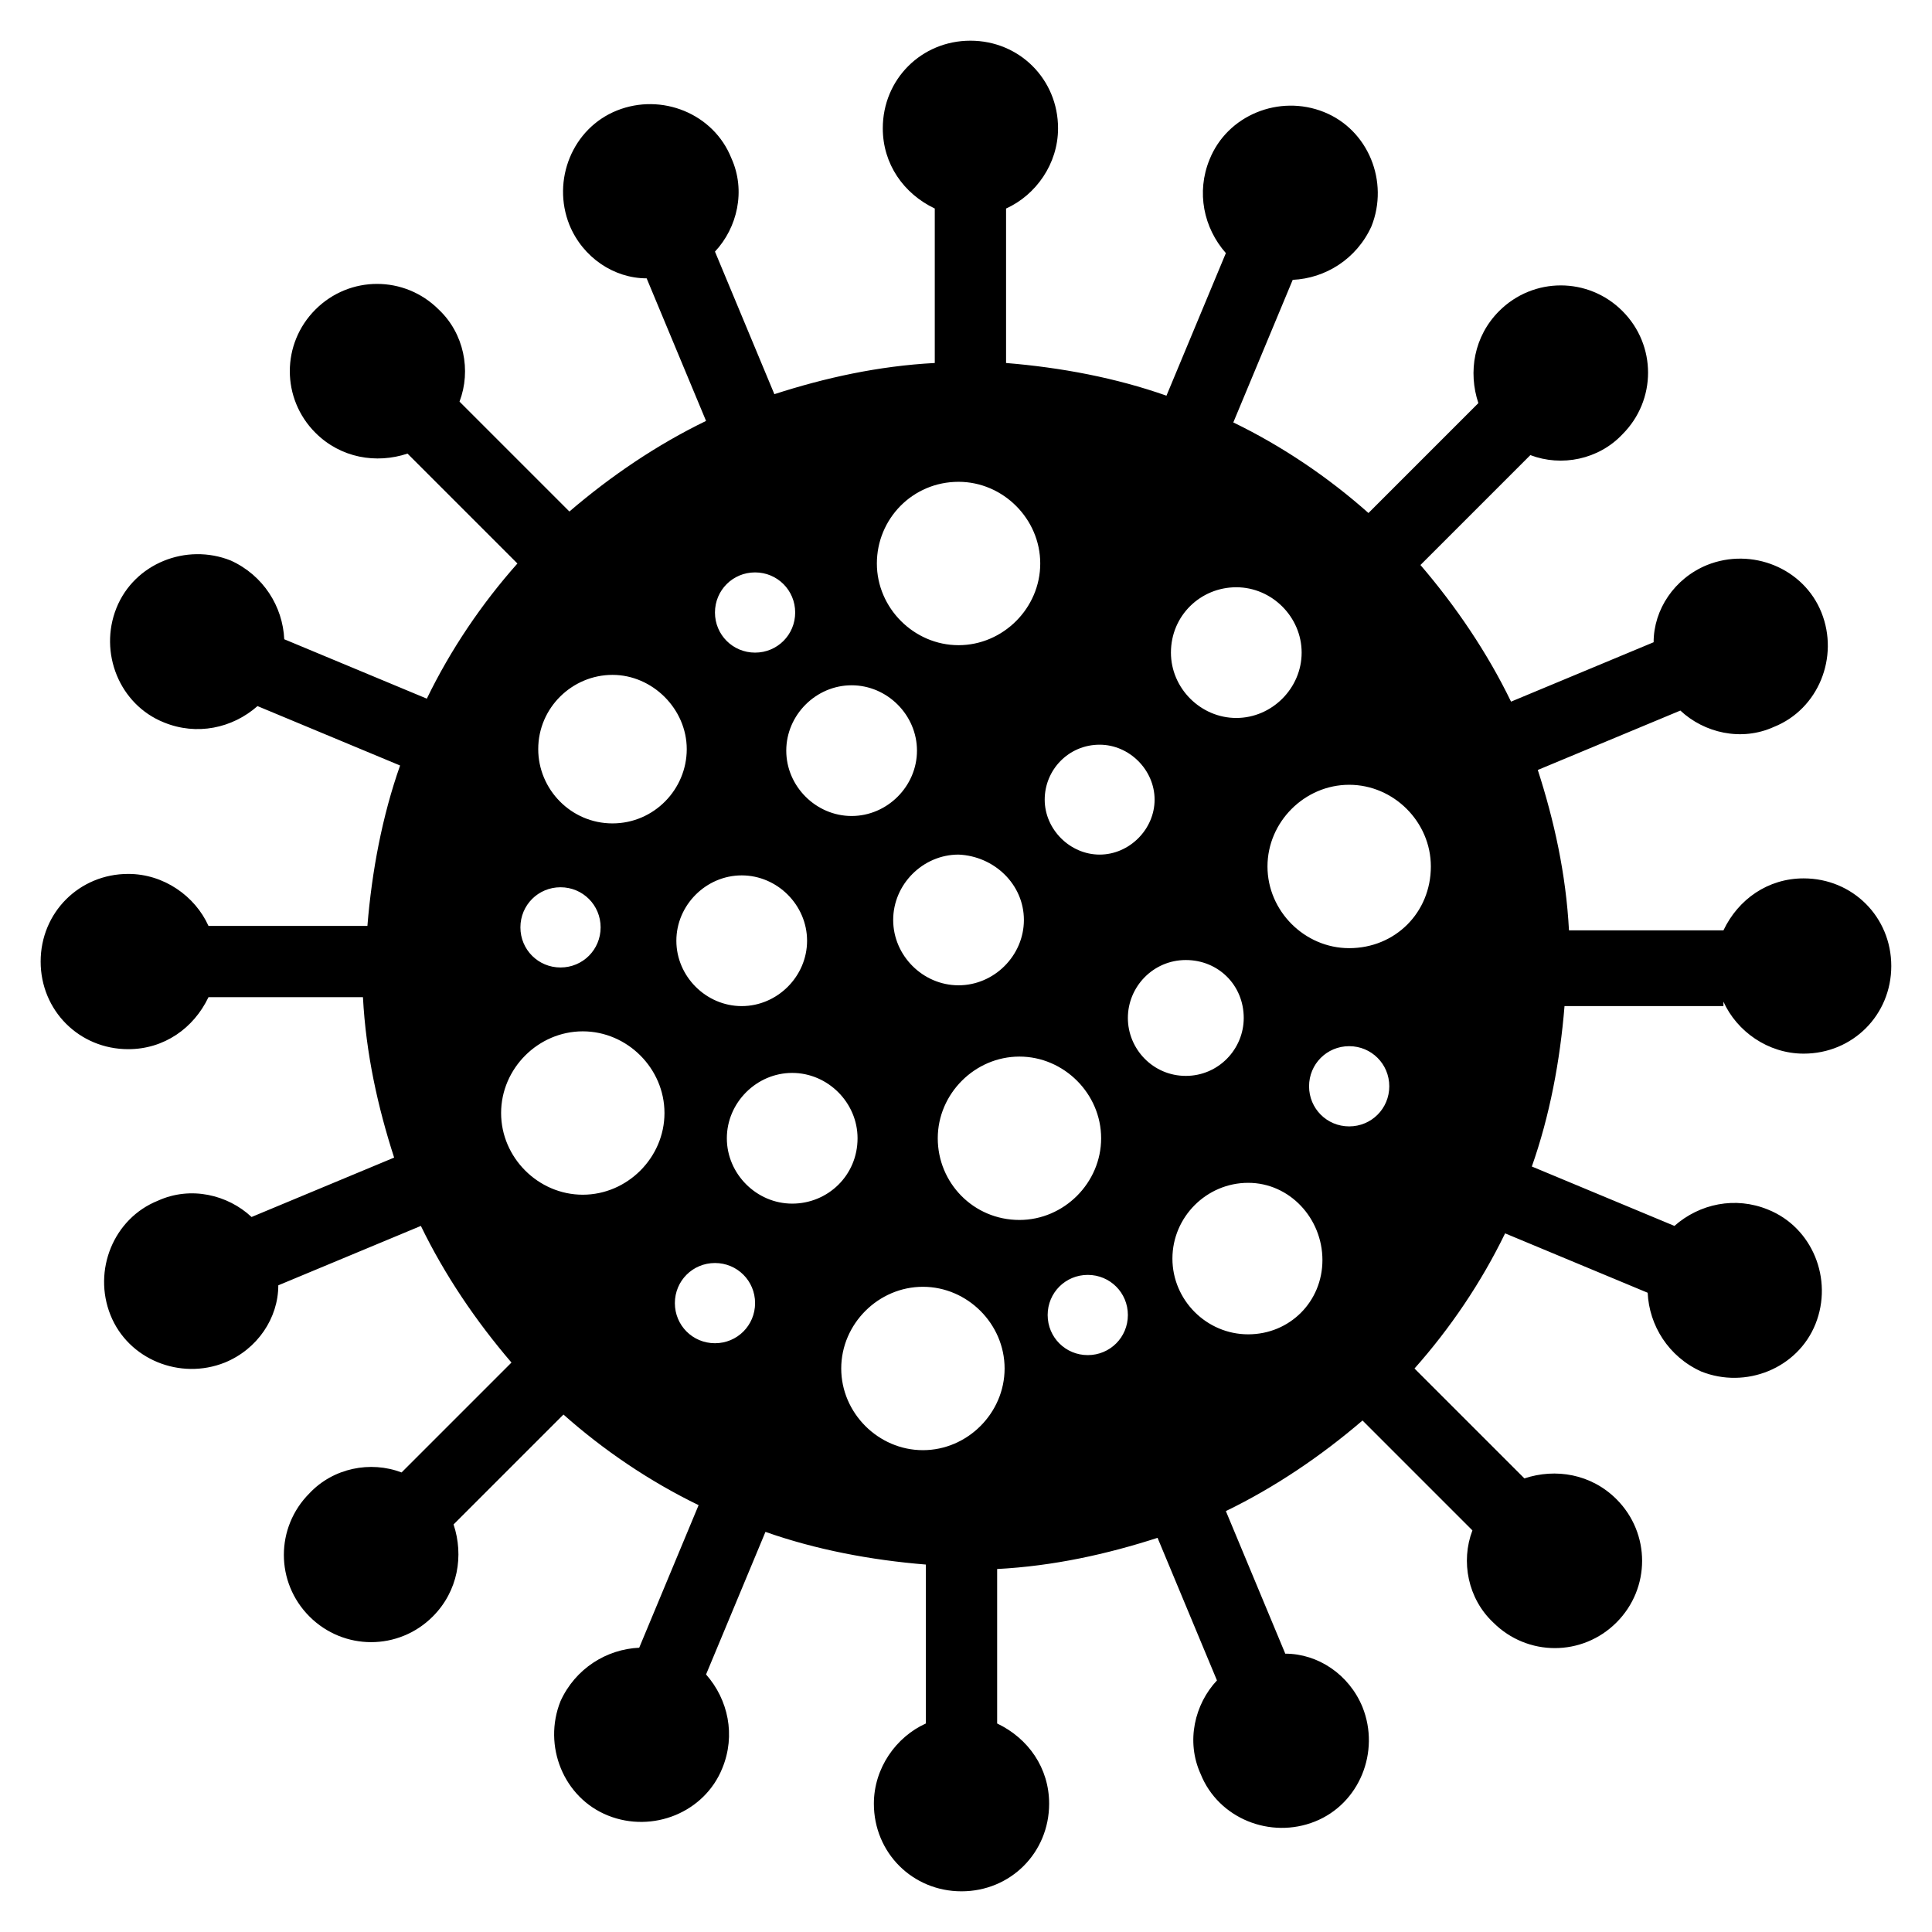
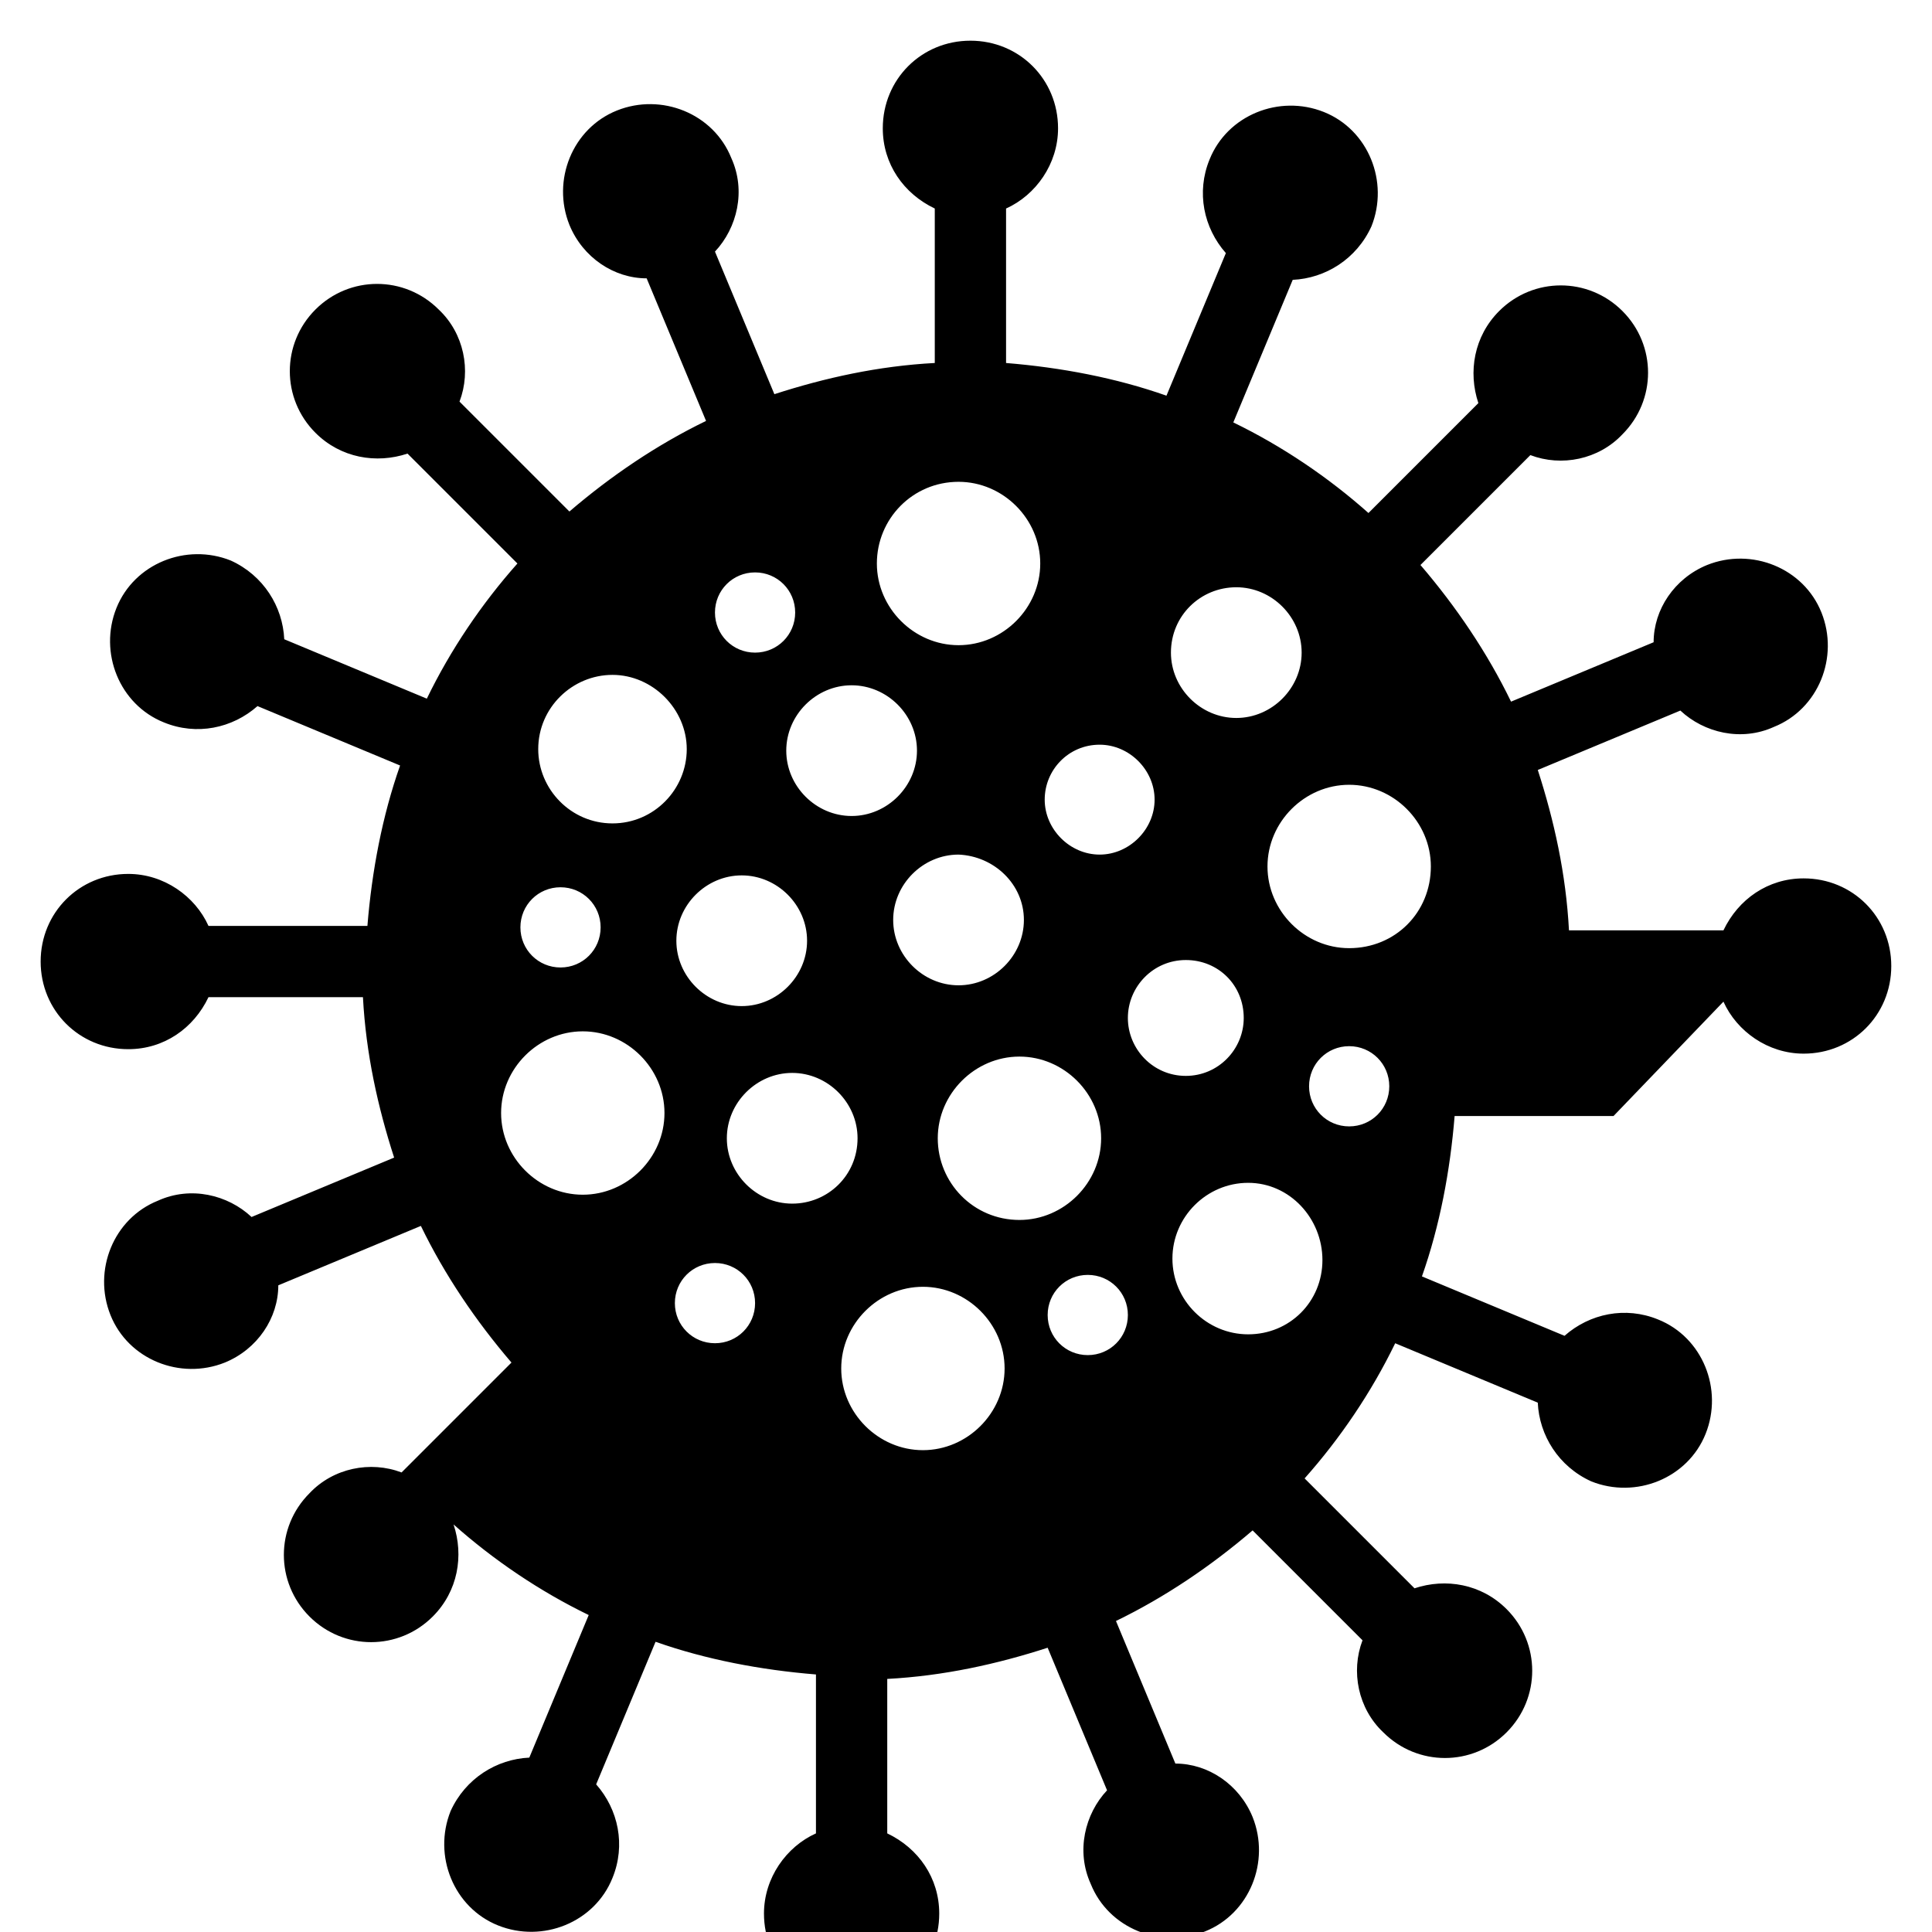
<svg xmlns="http://www.w3.org/2000/svg" fill="#000000" width="800px" height="800px" version="1.1" viewBox="144 144 512 512">
-   <path d="m600.73 409.45c3.543 7.871 11.809 13.777 21.254 13.777 12.988 0 23.223-10.234 23.223-23.223s-10.234-23.223-23.223-23.223c-9.445 0-17.32 5.512-21.254 13.777h-40.934c-0.789-14.957-3.938-29.125-8.266-42.508l37.785-15.742c6.297 5.902 16.137 8.266 24.797 4.328 11.809-4.723 17.32-18.5 12.594-30.309-4.723-11.809-18.5-17.32-30.309-12.594-8.66 3.543-14.168 11.809-14.168 20.469l-37.785 15.742c-6.297-12.988-14.562-25.191-24.008-36.211l29.125-29.125c8.266 3.148 18.105 1.18 24.402-5.512 9.055-9.055 9.055-23.617 0-32.668-9.055-9.055-23.617-9.055-32.668 0-6.691 6.691-8.266 16.137-5.512 24.402l-29.125 29.125c-10.629-9.445-22.828-17.711-35.816-24.008l15.742-37.785c8.66-0.395 16.926-5.512 20.859-14.168 4.723-11.809-0.789-25.586-12.594-30.309-11.809-4.723-25.586 0.789-30.309 12.594-3.543 8.66-1.574 18.105 4.328 24.797l-15.742 37.785c-13.383-4.723-27.945-7.477-42.508-8.66v-40.938c7.871-3.543 13.777-11.809 13.777-21.254 0-12.988-10.234-23.223-23.223-23.223-12.988 0-23.223 10.234-23.223 23.223 0 9.445 5.512 17.32 13.777 21.254v40.934c-14.957 0.789-29.125 3.938-42.508 8.266l-15.742-37.785c5.902-6.297 8.266-16.137 4.328-24.797-4.723-11.809-18.5-17.32-30.309-12.594-11.809 4.723-17.32 18.5-12.594 30.309 3.543 8.66 11.809 14.168 20.469 14.168l15.742 37.785c-12.988 6.297-25.191 14.562-36.211 24.008l-29.125-29.125c3.148-8.266 1.18-18.105-5.512-24.402-9.055-9.055-23.617-9.055-32.668 0-9.055 9.055-9.055 23.617 0 32.668 6.691 6.691 16.137 8.266 24.402 5.512l29.125 29.125c-9.445 10.629-17.711 22.828-24.008 35.816l-37.785-15.742c-0.395-8.66-5.512-16.926-14.168-20.859-11.809-4.723-25.586 0.789-30.309 12.594-4.723 11.809 0.789 25.586 12.594 30.309 8.66 3.543 18.105 1.574 24.797-4.328l37.785 15.742c-4.723 13.383-7.477 27.945-8.66 42.508h-42.117c-3.543-7.871-11.809-13.777-21.254-13.777-12.988 0-23.223 10.234-23.223 23.223 0 12.988 10.234 23.223 23.223 23.223 9.445 0 17.32-5.512 21.254-13.777h40.934c0.789 14.957 3.938 29.125 8.266 42.508l-37.785 15.742c-6.297-5.902-16.137-8.266-24.797-4.328-11.809 4.723-17.32 18.5-12.594 30.309 4.723 11.809 18.5 17.32 30.309 12.594 8.66-3.543 14.168-11.809 14.168-20.469l37.785-15.742c6.297 12.988 14.562 25.191 24.008 36.211l-29.125 29.125c-8.266-3.148-18.105-1.18-24.402 5.512-9.055 9.055-9.055 23.617 0 32.668 9.055 9.055 23.617 9.055 32.668 0 6.691-6.691 8.266-16.137 5.512-24.402l29.125-29.125c10.629 9.445 22.828 17.711 35.816 24.008l-15.742 37.785c-8.66 0.395-16.926 5.512-20.859 14.168-4.723 11.809 0.789 25.586 12.594 30.309 11.809 4.723 25.586-0.789 30.309-12.594 3.543-8.66 1.574-18.105-4.328-24.797l15.742-37.785c13.383 4.723 27.945 7.477 42.508 8.66v42.117c-7.871 3.543-13.777 11.809-13.777 21.254 0 12.988 10.234 23.223 23.223 23.223 12.988 0 23.223-10.234 23.223-23.223 0-9.445-5.512-17.32-13.777-21.254v-40.934c14.957-0.789 29.125-3.938 42.508-8.266l15.742 37.785c-5.902 6.297-8.266 16.137-4.328 24.797 4.723 11.809 18.5 17.32 30.309 12.594 11.809-4.723 17.32-18.5 12.594-30.309-3.543-8.66-11.809-14.168-20.469-14.168l-15.742-37.785c12.988-6.297 25.191-14.562 36.211-24.008l29.125 29.125c-3.148 8.266-1.18 18.105 5.512 24.402 9.055 9.055 23.617 9.055 32.668 0 9.055-9.055 9.055-23.617 0-32.668-6.691-6.691-16.137-8.266-24.402-5.512l-29.125-29.125c9.445-10.629 17.711-22.828 24.008-35.816l37.785 15.742c0.395 8.66 5.512 16.926 14.168 20.859 11.809 4.723 25.586-0.789 30.309-12.594 4.723-11.809-0.789-25.586-12.594-30.309-8.66-3.543-18.105-1.574-24.797 4.328l-37.785-15.742c4.723-13.383 7.477-27.945 8.66-42.508h42.117zm-129.1-109.82c9.445 0 17.32 7.871 17.32 17.32 0 9.445-7.871 17.32-17.32 17.32-9.445 0-17.32-7.871-17.32-17.32 0.004-9.84 7.875-17.32 17.32-17.32zm-36.211 41.723c7.871 0 14.562 6.691 14.562 14.562 0 7.871-6.691 14.562-14.562 14.562s-14.562-6.691-14.562-14.562c0-7.871 6.297-14.562 14.562-14.562zm-37.391-69.668c11.809 0 21.648 9.84 21.648 21.648 0 11.809-9.84 21.648-21.648 21.648s-21.648-9.84-21.648-21.648c0-11.809 9.445-21.648 21.648-21.648zm17.316 116.11c0 9.445-7.871 17.32-17.32 17.32-9.445 0-17.32-7.871-17.32-17.32 0-9.445 7.871-17.32 17.32-17.32 9.449 0.395 17.32 7.875 17.32 17.32zm-45.656-62.188c9.445 0 17.32 7.871 17.32 17.32 0 9.445-7.871 17.32-17.32 17.32-9.445 0-17.32-7.871-17.32-17.32 0-9.449 7.875-17.32 17.32-17.32zm-25.586-29.914c5.902 0 10.629 4.723 10.629 10.629 0 5.902-4.723 10.629-10.629 10.629-5.902 0-10.629-4.723-10.629-10.629 0.004-5.906 4.727-10.629 10.629-10.629zm-3.539 80.293c9.445 0 17.32 7.871 17.32 17.32 0 9.445-7.871 17.32-17.32 17.32-9.445 0-17.32-7.871-17.32-17.32 0-9.449 7.871-17.32 17.32-17.32zm-48.02 3.148c5.902 0 10.629 4.723 10.629 10.629 0 5.902-4.723 10.629-10.629 10.629-5.902 0-10.629-4.723-10.629-10.629s4.723-10.629 10.629-10.629zm5.902 81.477c-11.809 0-21.648-9.84-21.648-21.648s9.84-21.648 21.648-21.648c11.809 0 21.648 9.84 21.648 21.648s-9.84 21.648-21.648 21.648zm7.871-98.402c-11.02 0-19.68-9.055-19.68-19.68 0-11.02 9.055-19.68 19.68-19.68 10.629 0 19.68 9.055 19.68 19.68 0 10.629-8.656 19.68-19.68 19.68zm27.16 137.76c-5.902 0-10.629-4.723-10.629-10.629 0-5.902 4.723-10.629 10.629-10.629 5.902 0 10.629 4.723 10.629 10.629-0.004 5.906-4.727 10.629-10.629 10.629zm20.465-36.996c-9.445 0-17.32-7.871-17.32-17.32 0-9.445 7.871-17.32 17.32-17.32 9.445 0 17.32 7.871 17.32 17.32 0 9.84-7.871 17.32-17.32 17.32zm34.641 65.336c-11.809 0-21.648-9.84-21.648-21.648 0-11.809 9.84-21.648 21.648-21.648 11.809 0 21.648 9.84 21.648 21.648-0.004 11.809-9.844 21.648-21.648 21.648zm3.934-82.656c0-11.809 9.84-21.648 21.648-21.648 11.809 0 21.648 9.84 21.648 21.648s-9.84 21.648-21.648 21.648c-12.203 0-21.648-9.84-21.648-21.648zm39.754 57.465c-5.902 0-10.629-4.723-10.629-10.629 0-5.902 4.723-10.629 10.629-10.629 5.902 0 10.629 4.723 10.629 10.629s-4.723 10.629-10.629 10.629zm10.629-89.348c0-8.266 6.691-15.352 15.352-15.352s15.352 6.691 15.352 15.352c0 8.266-6.691 15.352-15.352 15.352s-15.352-7.086-15.352-15.352zm31.879 83.84c-11.02 0-20.074-9.055-20.074-20.074 0-11.02 9.055-20.074 20.074-20.074 11.023 0 19.68 9.445 19.68 20.465 0 11.023-8.656 19.684-19.68 19.684zm26.766-55.105c-5.902 0-10.629-4.723-10.629-10.629 0-5.902 4.723-10.629 10.629-10.629 5.902 0 10.629 4.723 10.629 10.629s-4.723 10.629-10.629 10.629zm0-47.234c-11.809 0-21.648-9.84-21.648-21.648s9.84-21.648 21.648-21.648 21.648 9.84 21.648 21.648c0 12.203-9.445 21.648-21.648 21.648z" />
+   <path d="m600.73 409.45c3.543 7.871 11.809 13.777 21.254 13.777 12.988 0 23.223-10.234 23.223-23.223s-10.234-23.223-23.223-23.223c-9.445 0-17.32 5.512-21.254 13.777h-40.934c-0.789-14.957-3.938-29.125-8.266-42.508l37.785-15.742c6.297 5.902 16.137 8.266 24.797 4.328 11.809-4.723 17.32-18.5 12.594-30.309-4.723-11.809-18.5-17.32-30.309-12.594-8.66 3.543-14.168 11.809-14.168 20.469l-37.785 15.742c-6.297-12.988-14.562-25.191-24.008-36.211l29.125-29.125c8.266 3.148 18.105 1.18 24.402-5.512 9.055-9.055 9.055-23.617 0-32.668-9.055-9.055-23.617-9.055-32.668 0-6.691 6.691-8.266 16.137-5.512 24.402l-29.125 29.125c-10.629-9.445-22.828-17.711-35.816-24.008l15.742-37.785c8.66-0.395 16.926-5.512 20.859-14.168 4.723-11.809-0.789-25.586-12.594-30.309-11.809-4.723-25.586 0.789-30.309 12.594-3.543 8.66-1.574 18.105 4.328 24.797l-15.742 37.785c-13.383-4.723-27.945-7.477-42.508-8.66v-40.938c7.871-3.543 13.777-11.809 13.777-21.254 0-12.988-10.234-23.223-23.223-23.223-12.988 0-23.223 10.234-23.223 23.223 0 9.445 5.512 17.32 13.777 21.254v40.934c-14.957 0.789-29.125 3.938-42.508 8.266l-15.742-37.785c5.902-6.297 8.266-16.137 4.328-24.797-4.723-11.809-18.5-17.32-30.309-12.594-11.809 4.723-17.32 18.5-12.594 30.309 3.543 8.66 11.809 14.168 20.469 14.168l15.742 37.785c-12.988 6.297-25.191 14.562-36.211 24.008l-29.125-29.125c3.148-8.266 1.18-18.105-5.512-24.402-9.055-9.055-23.617-9.055-32.668 0-9.055 9.055-9.055 23.617 0 32.668 6.691 6.691 16.137 8.266 24.402 5.512l29.125 29.125c-9.445 10.629-17.711 22.828-24.008 35.816l-37.785-15.742c-0.395-8.66-5.512-16.926-14.168-20.859-11.809-4.723-25.586 0.789-30.309 12.594-4.723 11.809 0.789 25.586 12.594 30.309 8.66 3.543 18.105 1.574 24.797-4.328l37.785 15.742c-4.723 13.383-7.477 27.945-8.66 42.508h-42.117c-3.543-7.871-11.809-13.777-21.254-13.777-12.988 0-23.223 10.234-23.223 23.223 0 12.988 10.234 23.223 23.223 23.223 9.445 0 17.32-5.512 21.254-13.777h40.934c0.789 14.957 3.938 29.125 8.266 42.508l-37.785 15.742c-6.297-5.902-16.137-8.266-24.797-4.328-11.809 4.723-17.32 18.5-12.594 30.309 4.723 11.809 18.5 17.32 30.309 12.594 8.66-3.543 14.168-11.809 14.168-20.469l37.785-15.742c6.297 12.988 14.562 25.191 24.008 36.211l-29.125 29.125c-8.266-3.148-18.105-1.18-24.402 5.512-9.055 9.055-9.055 23.617 0 32.668 9.055 9.055 23.617 9.055 32.668 0 6.691-6.691 8.266-16.137 5.512-24.402c10.629 9.445 22.828 17.711 35.816 24.008l-15.742 37.785c-8.66 0.395-16.926 5.512-20.859 14.168-4.723 11.809 0.789 25.586 12.594 30.309 11.809 4.723 25.586-0.789 30.309-12.594 3.543-8.66 1.574-18.105-4.328-24.797l15.742-37.785c13.383 4.723 27.945 7.477 42.508 8.66v42.117c-7.871 3.543-13.777 11.809-13.777 21.254 0 12.988 10.234 23.223 23.223 23.223 12.988 0 23.223-10.234 23.223-23.223 0-9.445-5.512-17.32-13.777-21.254v-40.934c14.957-0.789 29.125-3.938 42.508-8.266l15.742 37.785c-5.902 6.297-8.266 16.137-4.328 24.797 4.723 11.809 18.5 17.32 30.309 12.594 11.809-4.723 17.32-18.5 12.594-30.309-3.543-8.66-11.809-14.168-20.469-14.168l-15.742-37.785c12.988-6.297 25.191-14.562 36.211-24.008l29.125 29.125c-3.148 8.266-1.18 18.105 5.512 24.402 9.055 9.055 23.617 9.055 32.668 0 9.055-9.055 9.055-23.617 0-32.668-6.691-6.691-16.137-8.266-24.402-5.512l-29.125-29.125c9.445-10.629 17.711-22.828 24.008-35.816l37.785 15.742c0.395 8.66 5.512 16.926 14.168 20.859 11.809 4.723 25.586-0.789 30.309-12.594 4.723-11.809-0.789-25.586-12.594-30.309-8.66-3.543-18.105-1.574-24.797 4.328l-37.785-15.742c4.723-13.383 7.477-27.945 8.66-42.508h42.117zm-129.1-109.82c9.445 0 17.32 7.871 17.32 17.32 0 9.445-7.871 17.32-17.32 17.32-9.445 0-17.32-7.871-17.32-17.32 0.004-9.84 7.875-17.32 17.32-17.32zm-36.211 41.723c7.871 0 14.562 6.691 14.562 14.562 0 7.871-6.691 14.562-14.562 14.562s-14.562-6.691-14.562-14.562c0-7.871 6.297-14.562 14.562-14.562zm-37.391-69.668c11.809 0 21.648 9.84 21.648 21.648 0 11.809-9.84 21.648-21.648 21.648s-21.648-9.84-21.648-21.648c0-11.809 9.445-21.648 21.648-21.648zm17.316 116.11c0 9.445-7.871 17.32-17.32 17.32-9.445 0-17.32-7.871-17.32-17.32 0-9.445 7.871-17.32 17.32-17.32 9.449 0.395 17.32 7.875 17.32 17.32zm-45.656-62.188c9.445 0 17.32 7.871 17.32 17.32 0 9.445-7.871 17.32-17.32 17.32-9.445 0-17.32-7.871-17.32-17.32 0-9.449 7.875-17.32 17.32-17.32zm-25.586-29.914c5.902 0 10.629 4.723 10.629 10.629 0 5.902-4.723 10.629-10.629 10.629-5.902 0-10.629-4.723-10.629-10.629 0.004-5.906 4.727-10.629 10.629-10.629zm-3.539 80.293c9.445 0 17.32 7.871 17.32 17.32 0 9.445-7.871 17.32-17.32 17.32-9.445 0-17.32-7.871-17.32-17.32 0-9.449 7.871-17.32 17.32-17.32zm-48.02 3.148c5.902 0 10.629 4.723 10.629 10.629 0 5.902-4.723 10.629-10.629 10.629-5.902 0-10.629-4.723-10.629-10.629s4.723-10.629 10.629-10.629zm5.902 81.477c-11.809 0-21.648-9.84-21.648-21.648s9.84-21.648 21.648-21.648c11.809 0 21.648 9.84 21.648 21.648s-9.84 21.648-21.648 21.648zm7.871-98.402c-11.02 0-19.68-9.055-19.68-19.68 0-11.02 9.055-19.68 19.68-19.68 10.629 0 19.68 9.055 19.68 19.68 0 10.629-8.656 19.68-19.68 19.68zm27.16 137.76c-5.902 0-10.629-4.723-10.629-10.629 0-5.902 4.723-10.629 10.629-10.629 5.902 0 10.629 4.723 10.629 10.629-0.004 5.906-4.727 10.629-10.629 10.629zm20.465-36.996c-9.445 0-17.32-7.871-17.32-17.32 0-9.445 7.871-17.32 17.32-17.32 9.445 0 17.32 7.871 17.32 17.32 0 9.84-7.871 17.32-17.32 17.32zm34.641 65.336c-11.809 0-21.648-9.84-21.648-21.648 0-11.809 9.84-21.648 21.648-21.648 11.809 0 21.648 9.84 21.648 21.648-0.004 11.809-9.844 21.648-21.648 21.648zm3.934-82.656c0-11.809 9.84-21.648 21.648-21.648 11.809 0 21.648 9.84 21.648 21.648s-9.84 21.648-21.648 21.648c-12.203 0-21.648-9.84-21.648-21.648zm39.754 57.465c-5.902 0-10.629-4.723-10.629-10.629 0-5.902 4.723-10.629 10.629-10.629 5.902 0 10.629 4.723 10.629 10.629s-4.723 10.629-10.629 10.629zm10.629-89.348c0-8.266 6.691-15.352 15.352-15.352s15.352 6.691 15.352 15.352c0 8.266-6.691 15.352-15.352 15.352s-15.352-7.086-15.352-15.352zm31.879 83.84c-11.02 0-20.074-9.055-20.074-20.074 0-11.02 9.055-20.074 20.074-20.074 11.023 0 19.68 9.445 19.68 20.465 0 11.023-8.656 19.684-19.68 19.684zm26.766-55.105c-5.902 0-10.629-4.723-10.629-10.629 0-5.902 4.723-10.629 10.629-10.629 5.902 0 10.629 4.723 10.629 10.629s-4.723 10.629-10.629 10.629zm0-47.234c-11.809 0-21.648-9.84-21.648-21.648s9.84-21.648 21.648-21.648 21.648 9.84 21.648 21.648c0 12.203-9.445 21.648-21.648 21.648z" />
</svg>